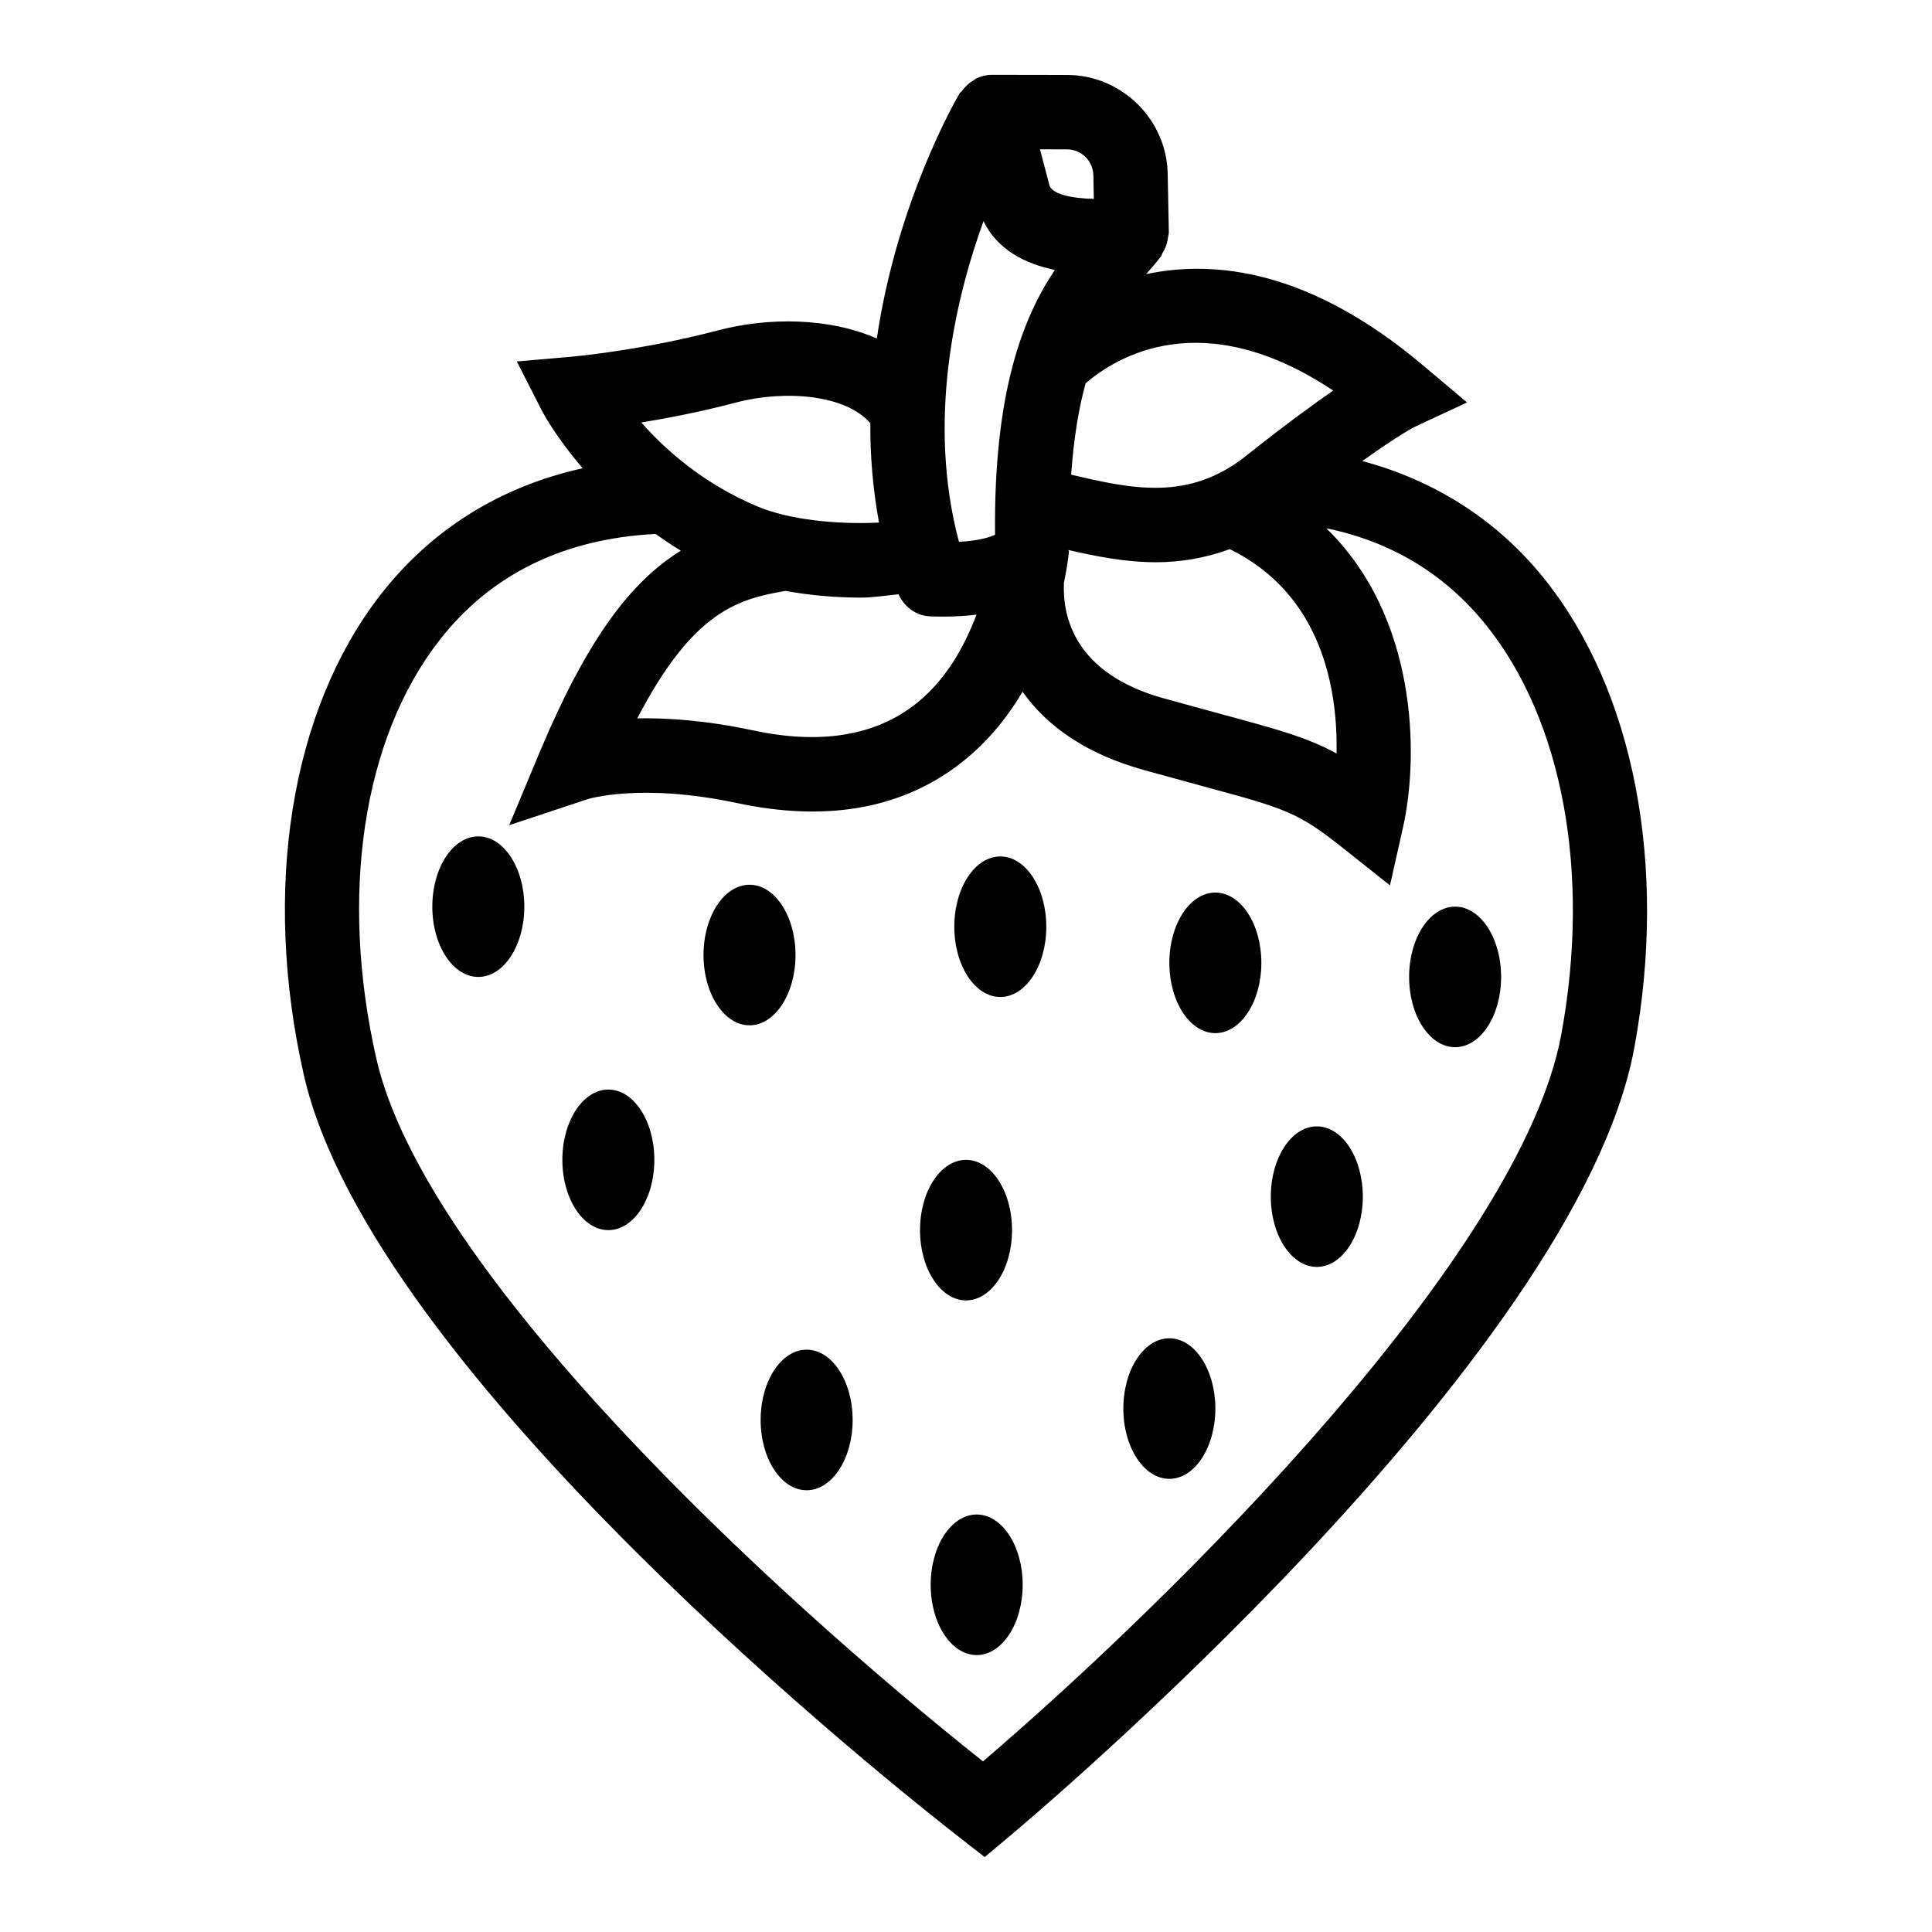
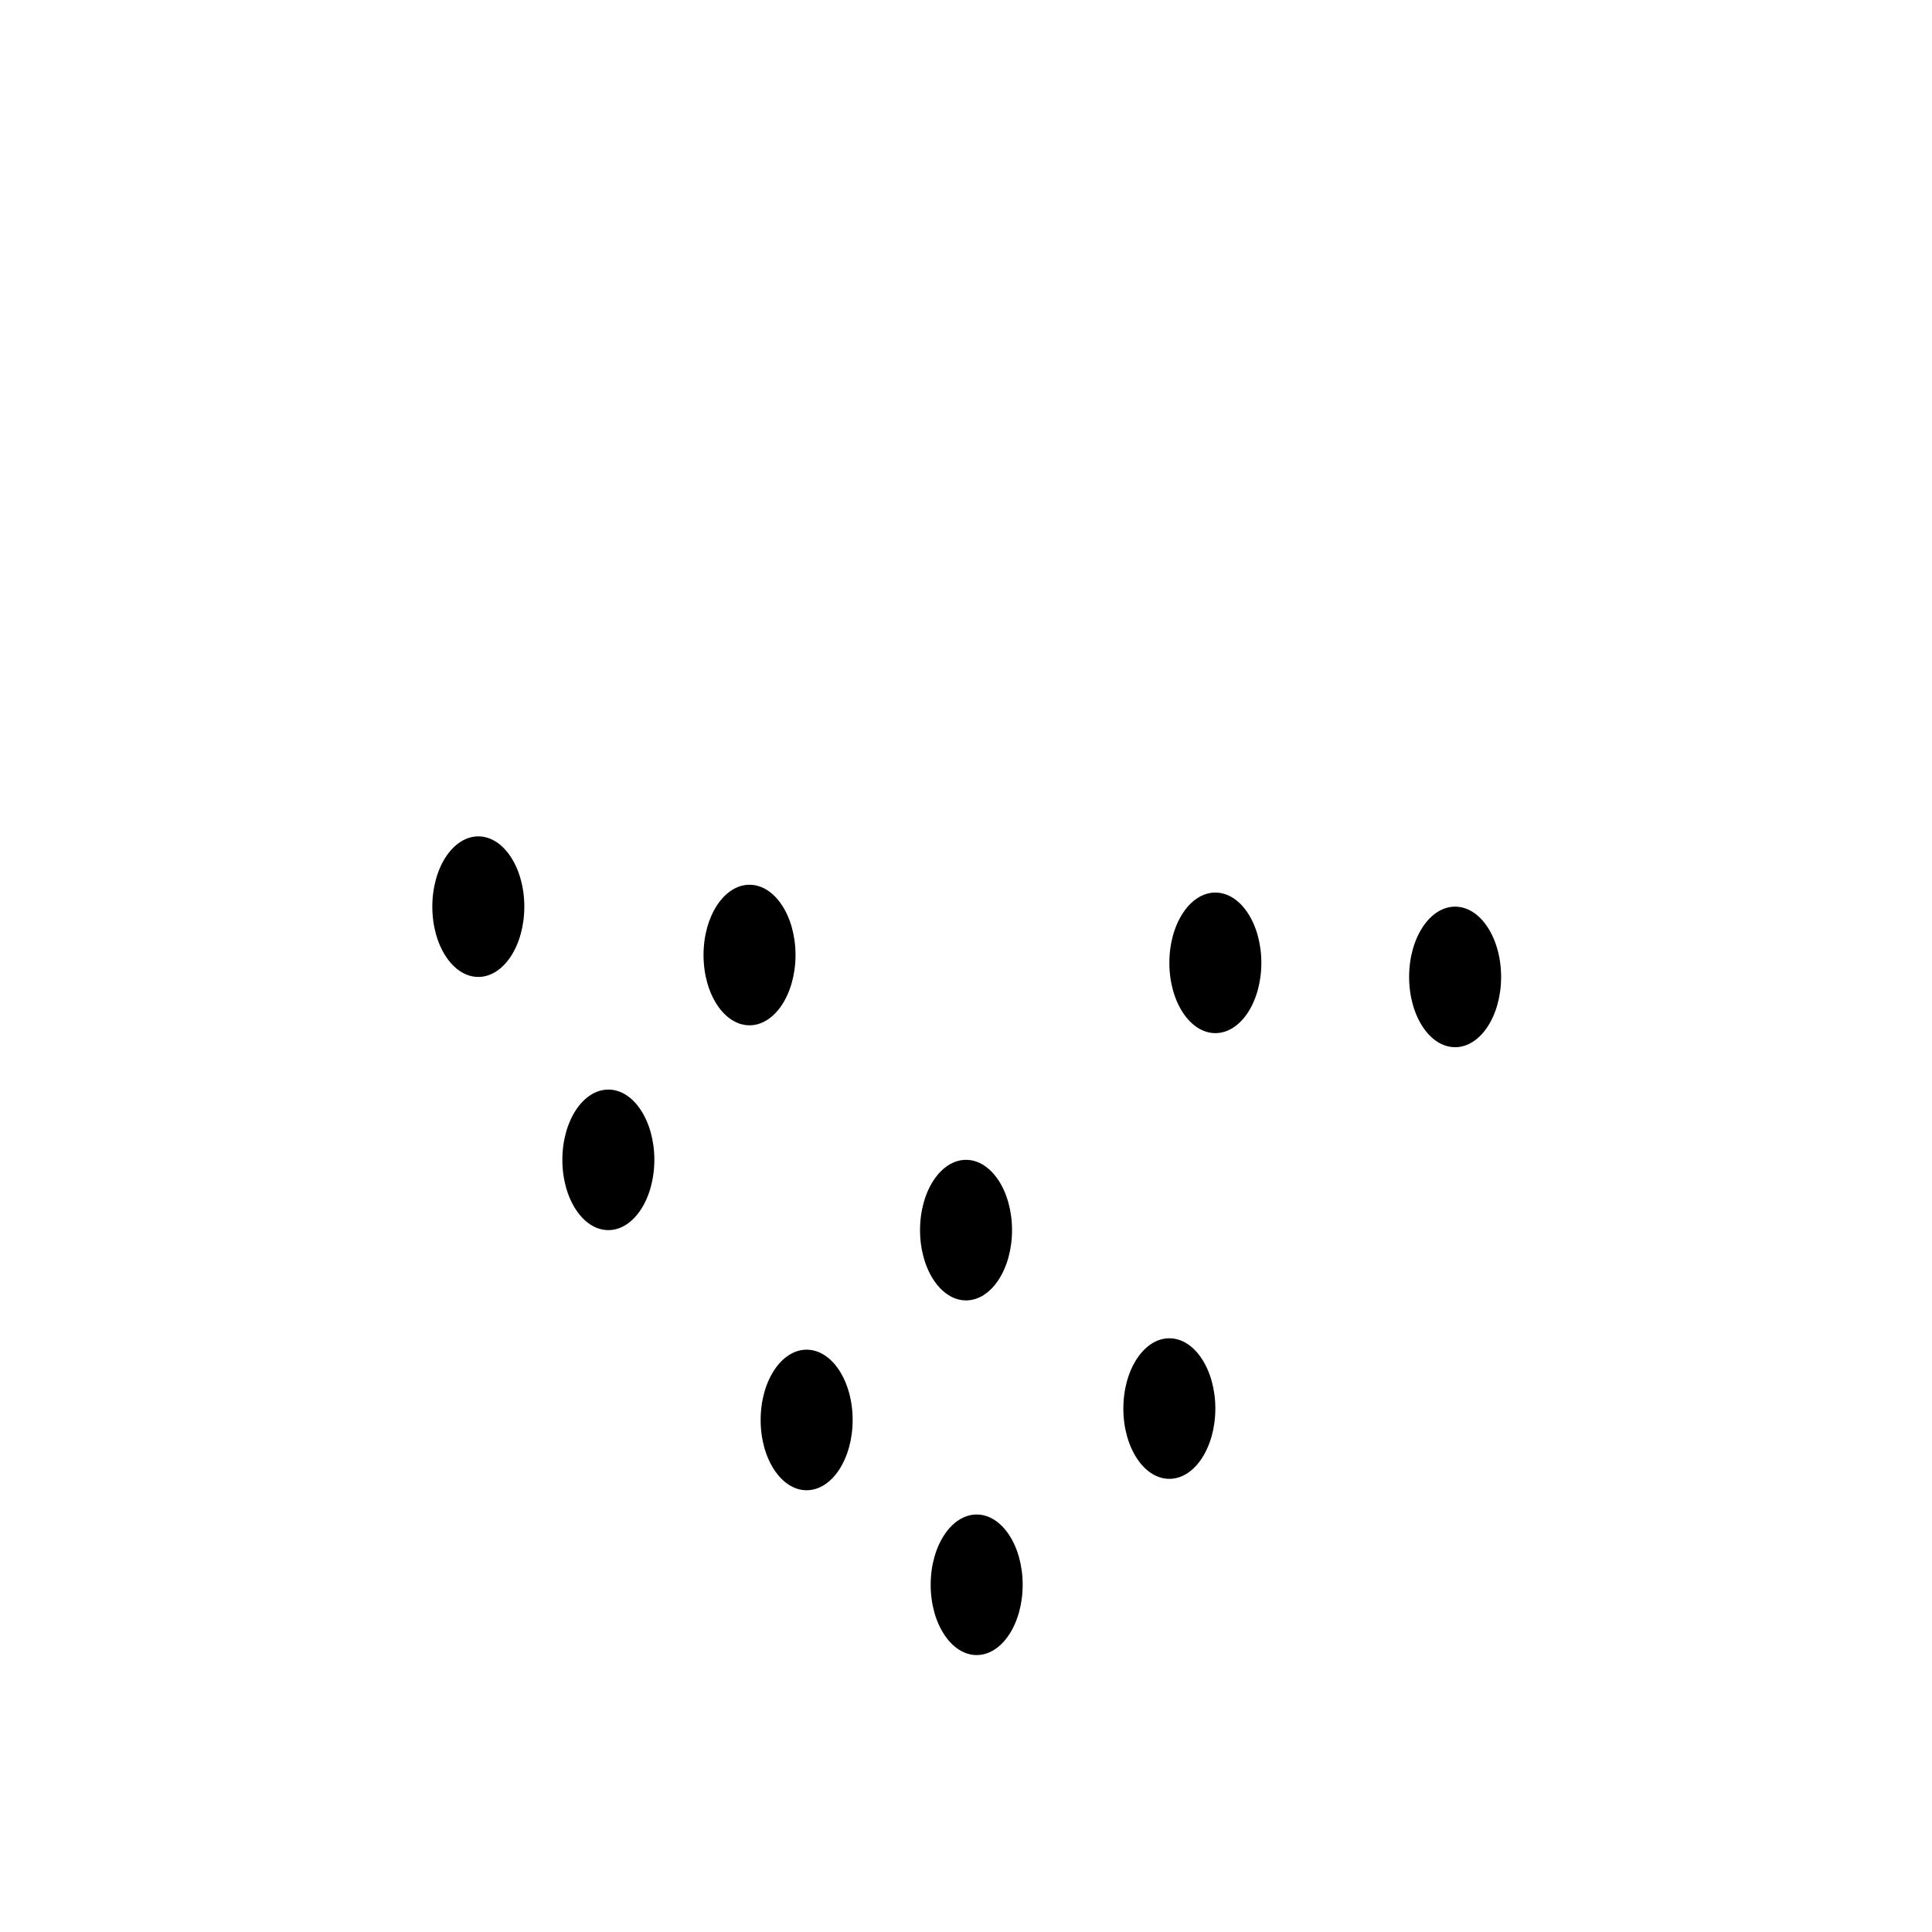
<svg xmlns="http://www.w3.org/2000/svg" fill="#000000" width="800px" height="800px" version="1.1" viewBox="144 144 512 512">
  <g>
-     <path d="m553.04 297.11c-12.555-15.527-28.977-25.812-48.008-30.93 9.66-6.902 13.754-9.008 13.754-9.008l14.008-6.516-11.816-9.949c-29.793-25.102-54.945-27.938-73.227-24.059 1.434-1.656 2.809-3.246 4.012-4.816 0.148-0.195 0.109-0.457 0.238-0.66 0.82-1.25 1.34-2.644 1.523-4.195 0.035-0.297 0.148-0.547 0.152-0.844 0.004-0.156 0.086-0.289 0.082-0.449l-0.309-15.645c-0.27-14.414-12.219-26.152-26.633-26.172l-19.965-0.035h-0.02c-1.457 0-2.809 0.359-4.055 0.926-0.301 0.137-0.508 0.367-0.797 0.535-1.242 0.723-2.262 1.688-3.082 2.863-0.148 0.211-0.422 0.289-0.555 0.512-1.023 1.73-16.637 28.77-21.973 65.043-12.73-5.594-28.812-5.66-42.164-2.141-20.188 5.312-38.504 6.938-38.68 6.957l-14.566 1.262 6.641 13.027c0.281 0.559 3.785 7.094 10.824 15.277-21.723 4.801-39.992 16.098-53.523 33.453-23.879 30.652-31.5 78.223-20.398 127.25 17.934 79.117 158.23 190.07 174.18 202.46l6.273 4.887 6.082-5.098c6.156-5.137 150.82-126.85 166.06-209.31 8.953-48.324-0.055-94.91-24.066-124.63zm-55.73-49.609c-5.582 3.859-13.16 9.418-23.168 17.367-15.191 12.039-30.273 8.695-46.273 4.918 0.695-9.828 2.043-17.746 3.824-24.195 8.016-6.934 30.926-21.184 65.617 1.91zm-70.168 42.461c0.012-0.062 0.027-0.133 0.039-0.195 7.258 1.656 14.98 3.234 23.219 3.234 6.32 0 12.863-1.051 19.5-3.469 24.695 12.07 28.641 37.59 28.301 54.156-7.832-4.293-15.664-6.406-30.441-10.41l-15.473-4.242c-23.496-6.582-26.727-21.531-26.344-30.578 1.02-4.82 1.309-8.035 1.348-8.465zm-0.355-106.38c3.773 0 6.891 3.07 6.965 6.84l0.125 6.273c-5.918-0.105-11.27-1.258-11.805-3.734l-2.465-9.395zm-22.148 19.02c3.598 7.477 10.91 11.285 18.914 12.93-8.273 12.316-16.258 31.934-15.855 70.18-1.348 0.645-4.176 1.578-9.562 1.887-8.523-32.02-1.078-64.051 6.504-84.996zm-14.141 104.74c1.25 0.047 2.445 0.066 3.617 0.066 3.219 0 6.039-0.211 8.664-0.512-3.207 8.453-8.293 17.887-17.016 24.352-10.641 7.879-24.844 10.043-42.258 6.301-12.449-2.656-22.688-3.32-30.617-3.184 14.836-28.559 26.848-31.633 39.281-33.766 6.289 1.137 13.07 1.773 19.871 1.773 3.457 0 6.711-0.559 10.082-0.871 1.547 3.332 4.641 5.711 8.375 5.84zm-51.285-56.707c12.898-3.356 28.949-2.043 35.434 5.531-0.059 8.543 0.66 17.359 2.297 26.316-11.582 0.594-24.059-0.879-31.957-4.164-14.395-5.977-24.574-15.027-31.039-22.352 7.141-1.168 15.973-2.879 25.266-5.332zm218.54 167.54c-10.758 58.082-101.6 148.41-153.25 192.61-56.531-44.895-147.93-129.66-160.79-186.33-9.812-43.324-3.559-84.734 16.742-110.78 13.707-17.59 33.059-26.918 57.262-28.176 2.141 1.508 4.316 3.008 6.707 4.43-13.336 8.289-24.715 23.387-37.129 52.746l-8.352 20.012 20.648-6.859c0.152-0.047 14.027-4.484 39.832 1.012 23.227 4.938 42.719 1.625 58.074-9.758 7.582-5.617 13.258-12.613 17.492-19.762 6.906 9.738 17.645 16.684 31.98 20.695l15.625 4.293c22.32 6.043 25.188 6.82 37.465 16.559l12.297 9.766 3.445-15.328c4.32-19.246 3.766-55.957-20.332-79.309 17.055 3.496 31.273 11.941 42.25 25.516 20.438 25.297 27.922 65.918 20.031 108.66z" />
    <path d="m270.76 365.65c-6.734 0-12.191 8.34-12.191 18.625 0 10.285 5.457 18.625 12.191 18.625s12.191-8.34 12.191-18.625c-0.004-10.285-5.461-18.625-12.191-18.625z" />
    <path d="m317.41 451.37c0 10.285-5.457 18.625-12.188 18.625-6.734 0-12.191-8.34-12.191-18.625 0-10.285 5.457-18.621 12.191-18.621 6.731 0 12.188 8.336 12.188 18.621" />
-     <path d="m421.28 389.59c0 10.285-5.457 18.625-12.191 18.625-6.731 0-12.188-8.34-12.188-18.625s5.457-18.621 12.188-18.621c6.734 0 12.191 8.336 12.191 18.621" />
    <path d="m466.08 380.54c-6.731 0-12.188 8.34-12.188 18.625s5.457 18.625 12.188 18.625c6.734 0 12.191-8.34 12.191-18.625s-5.457-18.625-12.191-18.625z" />
    <path d="m357.77 501.68c-6.734 0-12.191 8.34-12.191 18.625 0 10.285 5.457 18.625 12.191 18.625 6.734 0 12.191-8.34 12.191-18.625-0.004-10.289-5.461-18.625-12.191-18.625z" />
    <path d="m453.89 498.66c-6.734 0-12.191 8.34-12.191 18.625s5.457 18.625 12.191 18.625c6.731 0 12.188-8.34 12.188-18.625 0-10.289-5.457-18.625-12.188-18.625z" />
-     <path d="m505.16 461.12c0 10.285-5.457 18.625-12.191 18.625-6.731 0-12.191-8.34-12.191-18.625s5.461-18.621 12.191-18.621c6.734 0 12.191 8.336 12.191 18.621" />
    <path d="m400.01 488.62c6.734 0 12.191-8.34 12.191-18.625 0-10.285-5.457-18.625-12.191-18.625s-12.191 8.34-12.191 18.625c0.004 10.285 5.461 18.625 12.191 18.625z" />
    <path d="m402.83 545.36c-6.734 0-12.191 8.34-12.191 18.625s5.457 18.625 12.191 18.625c6.731 0 12.188-8.34 12.188-18.625 0.004-10.285-5.453-18.625-12.188-18.625z" />
    <path d="m354.82 397.09c0 10.285-5.457 18.625-12.191 18.625-6.731 0-12.188-8.34-12.188-18.625s5.457-18.621 12.188-18.621c6.734 0 12.191 8.336 12.191 18.621" />
    <path d="m529.62 384.27c-6.734 0-12.188 8.34-12.188 18.625 0 10.285 5.457 18.625 12.188 18.625 6.734 0 12.191-8.34 12.191-18.625-0.004-10.285-5.461-18.625-12.191-18.625z" />
  </g>
</svg>